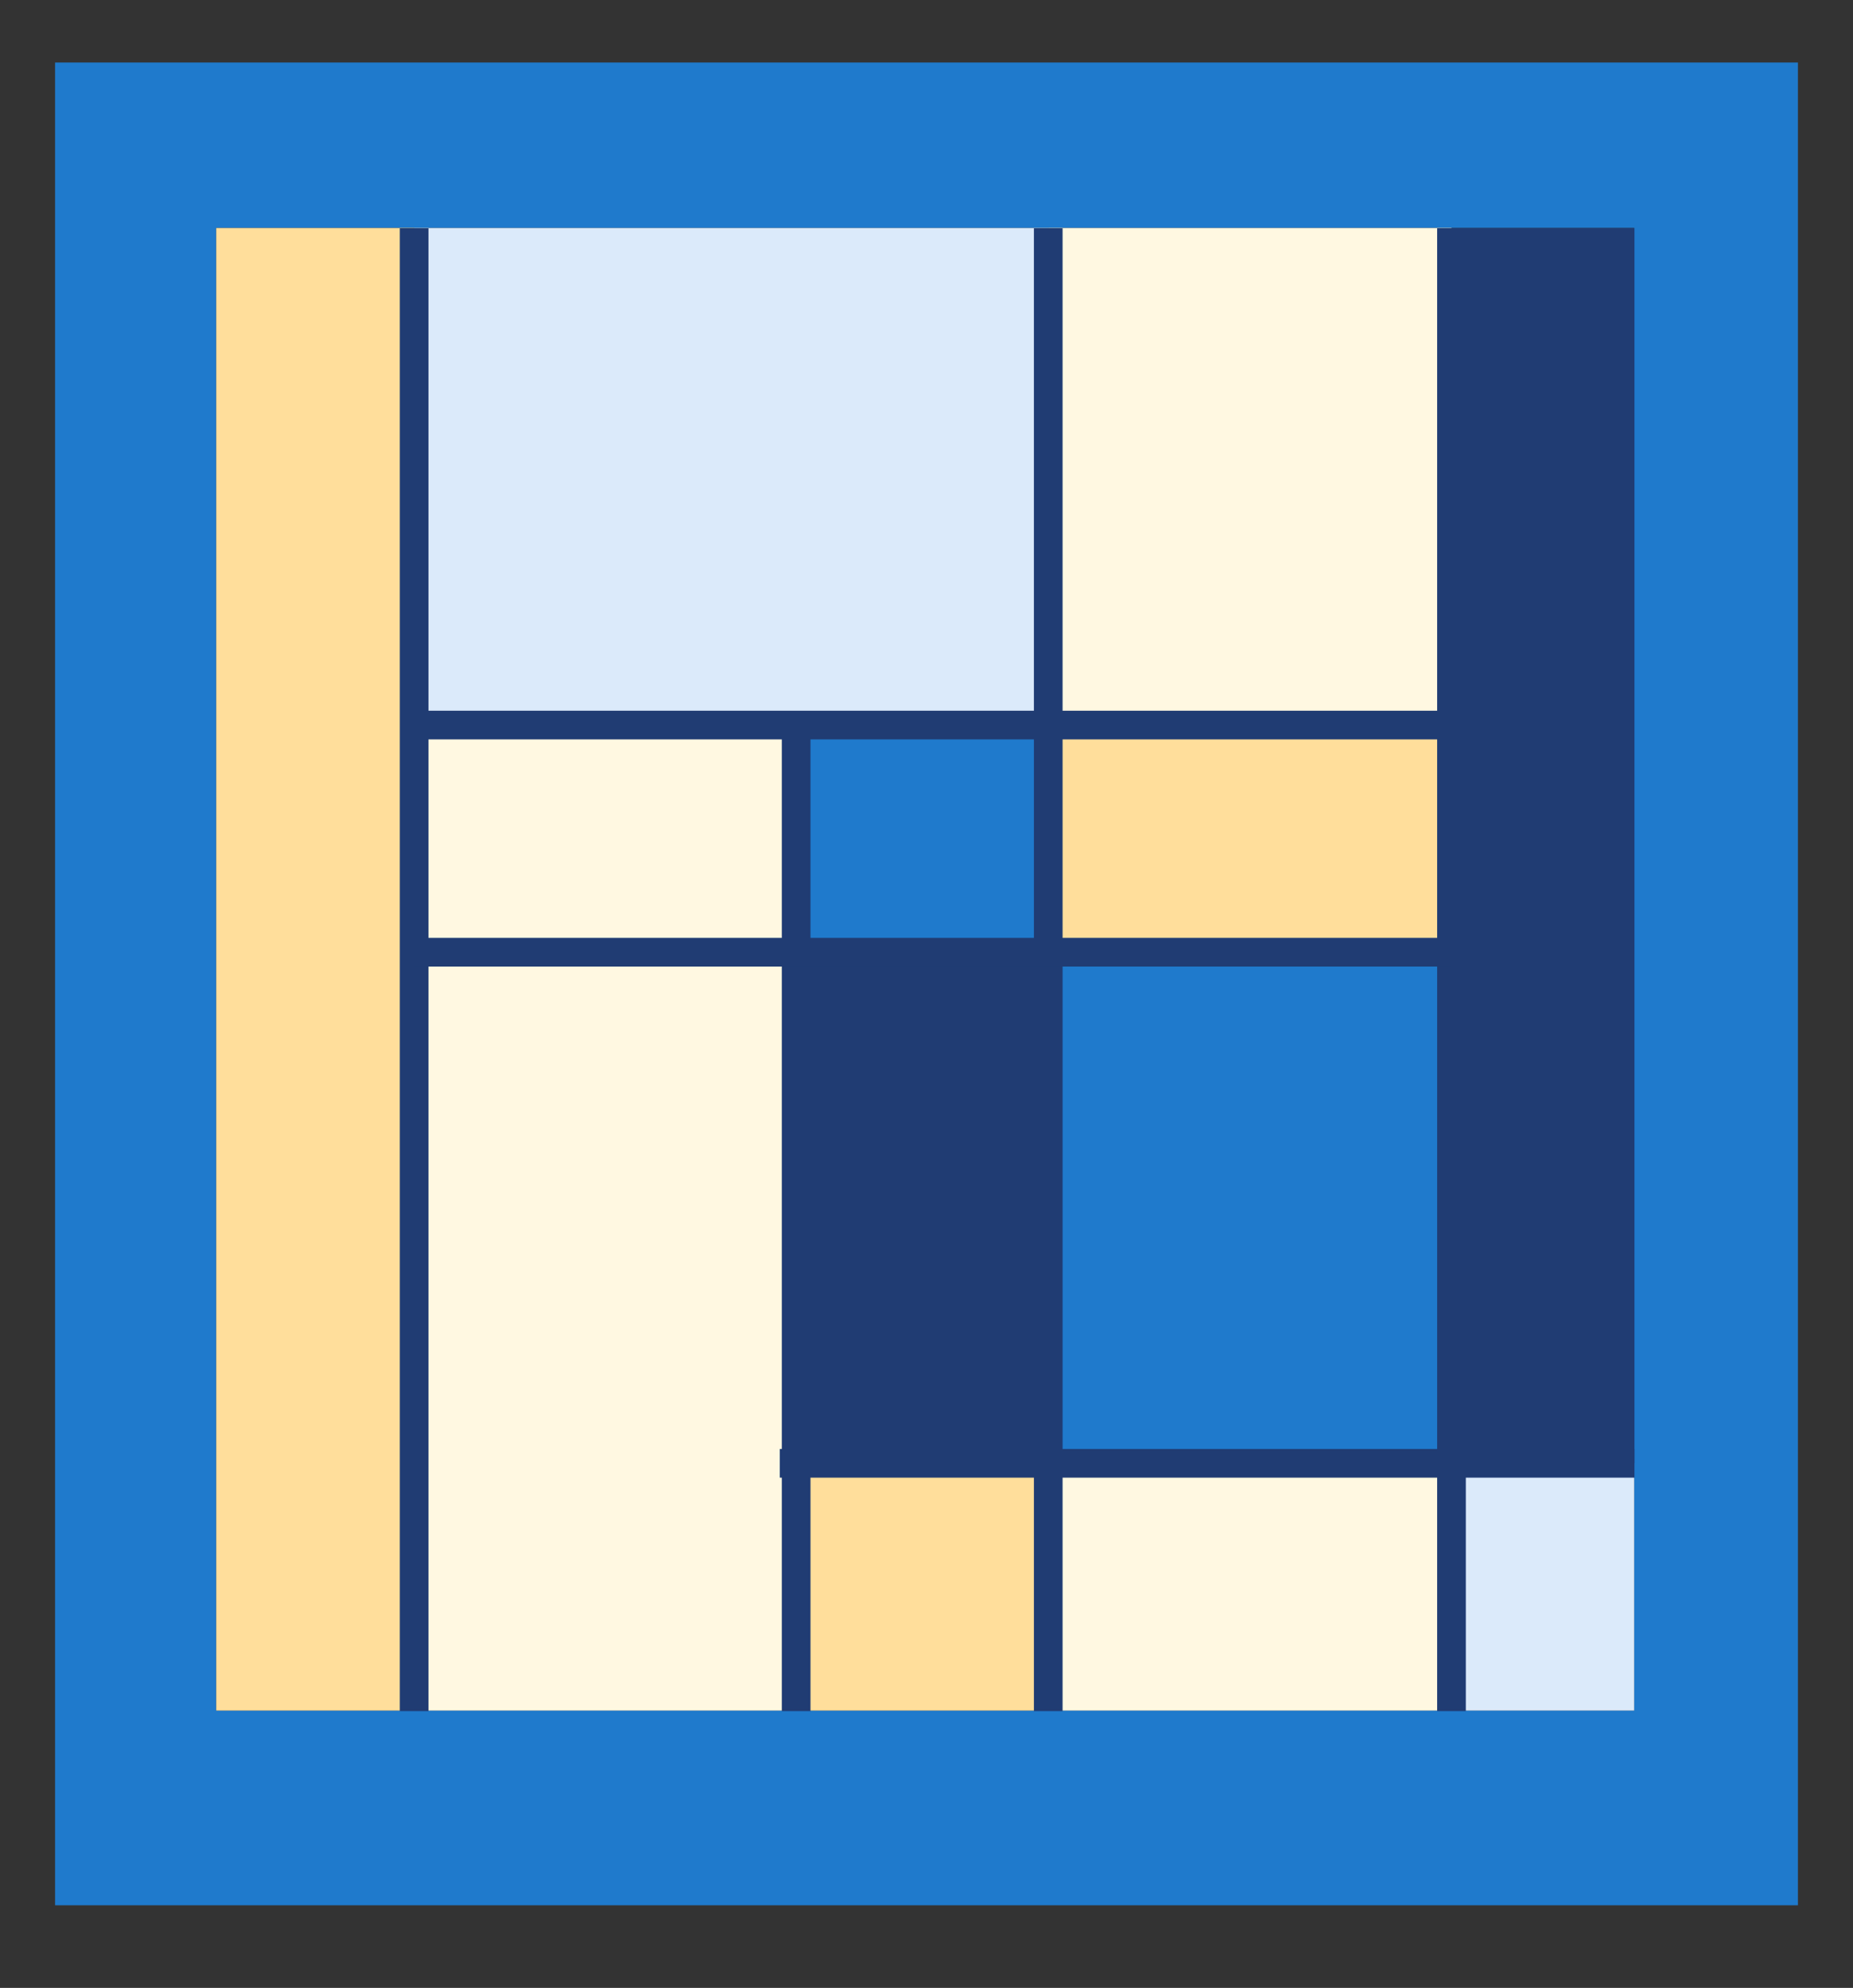
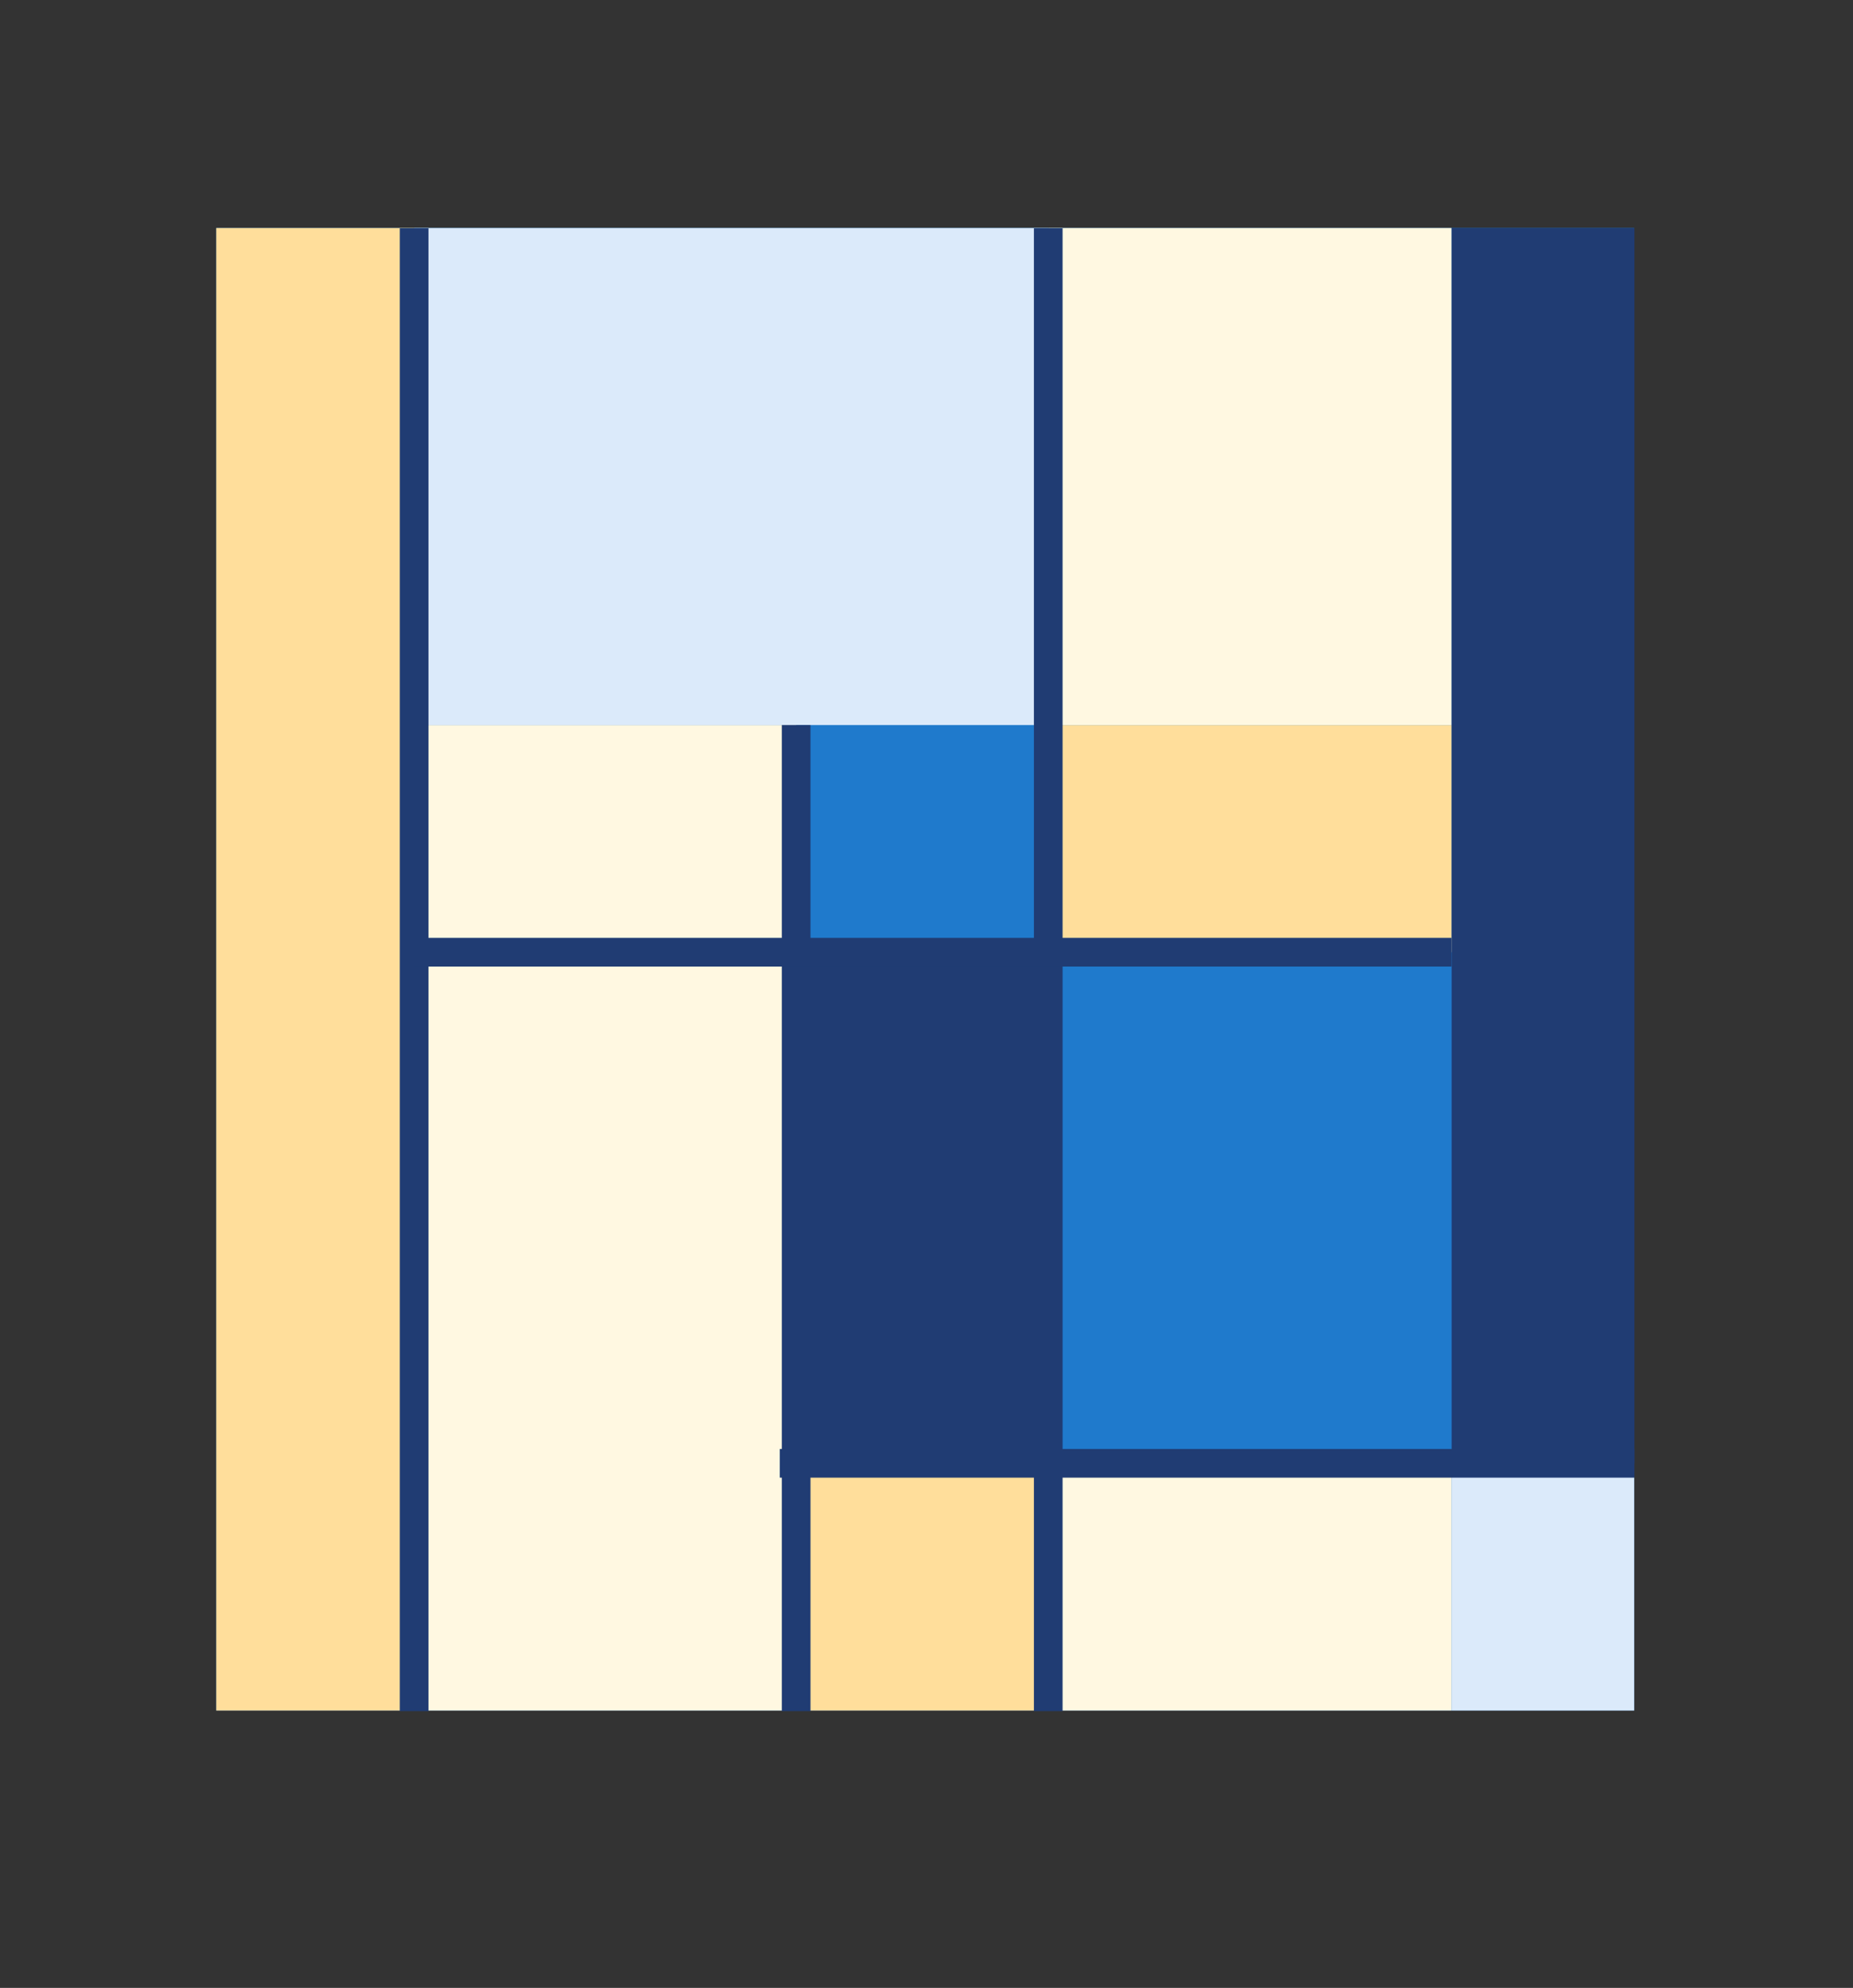
<svg xmlns="http://www.w3.org/2000/svg" id="tableau" viewBox="0 0 64.61 69.31">
  <rect x="0" y="0" width="64.61" height="69.31" fill="#333333" stroke="none" />
  <defs>
    <style>
      .cls-1 {
        fill: #203c73;
      }

      .cls-2 {
        fill: #dbeafa;
      }

      .cls-3 {
        fill: none;
        stroke: #203c73;
        stroke-miterlimit: 10;
      }

      .cls-4 {
        fill: #ffde9b;
      }

      .cls-5 {
        fill: #fff8e1;
      }

      .cls-6 {
        fill: #1f7acc;
      }
    </style>
  </defs>
  <g>
-     <path class="cls-6" d="M50.61,59.64h6.37V7.95H7.54v51.69h43.08ZM62.69,2.18v64.25H1.92V2.18h60.76Z" />
+     <path class="cls-6" d="M50.61,59.64h6.37V7.95H7.54v51.69h43.08ZM62.69,2.18H1.92V2.18h60.76Z" />
    <rect class="cls-2" x="50.61" y="51.02" width="6.37" height="8.62" />
    <polygon class="cls-1" points="56.99 7.95 56.99 51.02 50.61 51.02 50.61 33.2 50.61 25.28 50.61 7.96 50.61 7.95 56.99 7.95" />
    <rect class="cls-5" x="36.55" y="51.02" width="14.06" height="8.62" />
    <rect class="cls-6" x="36.55" y="33.2" width="14.06" height="17.83" />
    <rect class="cls-4" x="36.55" y="25.28" width="14.06" height="7.92" />
    <polygon class="cls-5" points="50.61 7.96 50.61 25.28 36.55 25.28 36.55 7.96 36.55 7.95 50.61 7.95 50.61 7.96" />
    <rect class="cls-4" x="27.76" y="51.02" width="8.79" height="8.62" />
    <rect class="cls-1" x="27.76" y="33.2" width="8.79" height="17.83" />
    <rect class="cls-6" x="27.76" y="25.28" width="8.79" height="7.92" />
    <polygon class="cls-2" points="36.55 7.96 36.55 25.28 27.76 25.28 14.44 25.28 14.44 7.96 14.44 7.95 36.55 7.95 36.55 7.96" />
    <polygon class="cls-5" points="27.76 51.02 27.76 59.64 14.44 59.64 14.44 33.2 27.76 33.2 27.76 51.02" />
    <rect class="cls-5" x="14.44" y="25.28" width="13.32" height="7.92" />
    <polygon class="cls-4" points="14.44 33.2 14.44 59.64 7.54 59.64 7.54 7.95 14.44 7.95 14.44 7.96 14.44 25.28 14.44 33.2" />
  </g>
  <g>
    <polyline class="cls-3" points="14.44 7.96 14.44 25.28 14.44 33.2 14.44 59.64 14.44 59.66" />
    <polyline class="cls-3" points="27.76 25.28 27.76 33.2 27.76 51.02 27.76 59.64 27.76 59.66" />
-     <polyline class="cls-3" points="50.61 59.66 50.61 59.64 50.61 51.02 50.61 33.2 50.61 25.28 50.61 7.96" />
    <polyline class="cls-3" points="36.55 7.96 36.55 25.28 36.55 33.2 36.55 51.02 36.55 59.64 36.55 59.66" />
-     <polyline class="cls-3" points="14.44 25.28 27.76 25.28 36.55 25.28 50.61 25.28" />
    <polyline class="cls-3" points="14.44 33.2 27.76 33.2 36.55 33.2 50.61 33.2" />
    <polyline class="cls-3" points="27.19 51.02 27.76 51.02 36.55 51.02 50.61 51.02 56.99 51.02" />
  </g>
</svg>